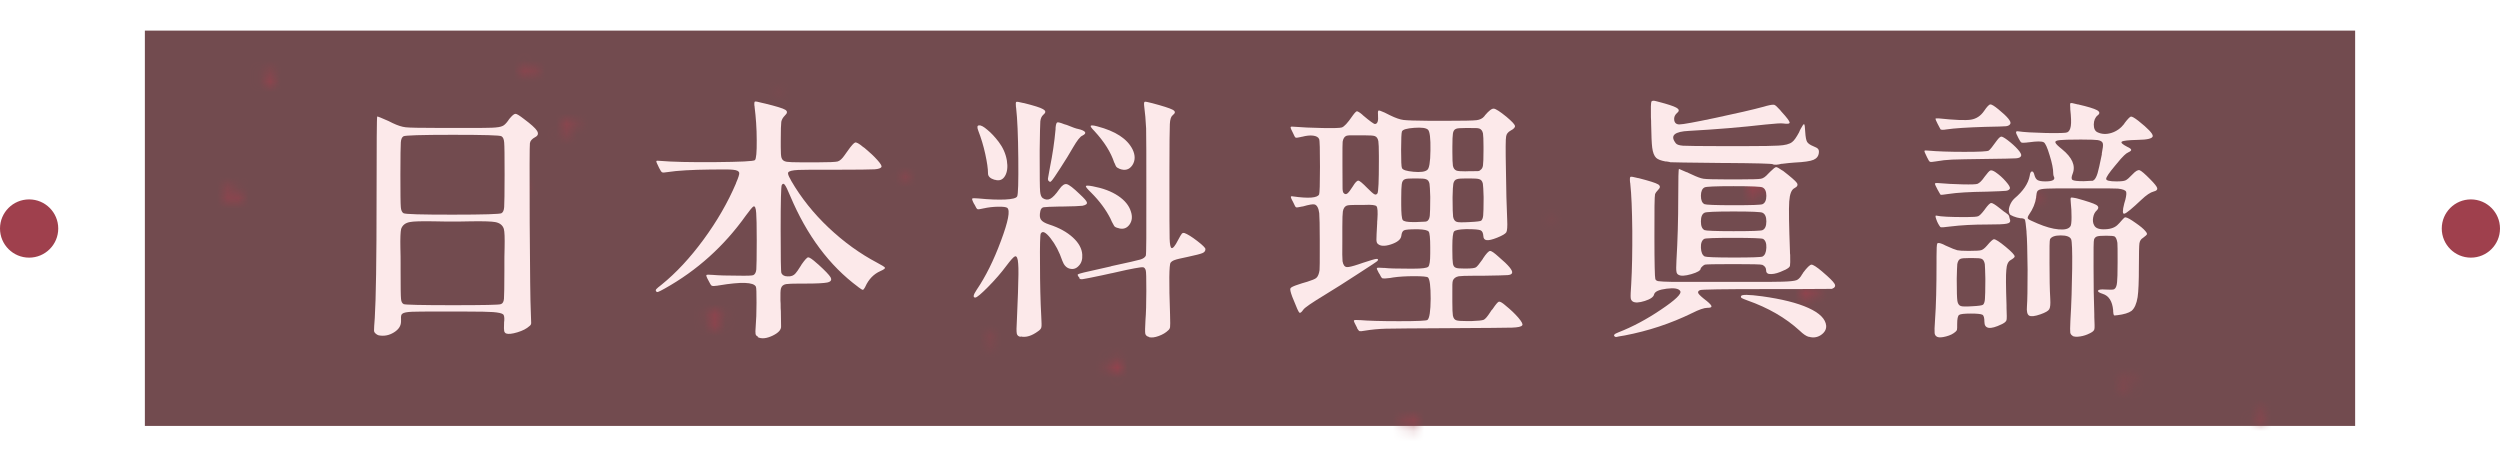
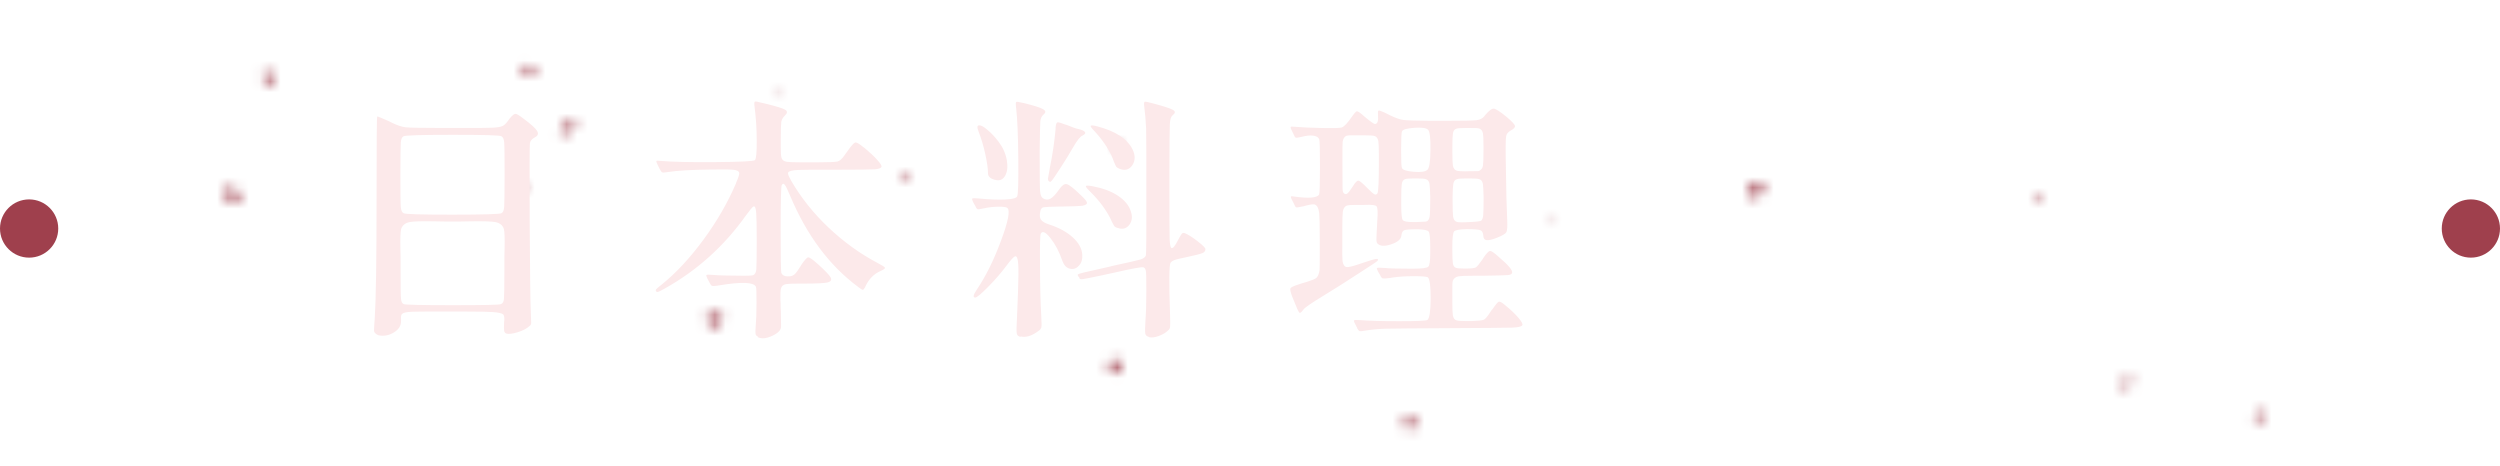
<svg xmlns="http://www.w3.org/2000/svg" id="_層_2" viewBox="0 0 236.08 44">
  <defs>
    <style>.cls-1{fill:#9f404d;}.cls-2{filter:url(#luminosity-noclip-2);}.cls-3{mask:url(#mask);}.cls-4{fill:#724b4f;}.cls-5{fill:#fce9ea;}</style>
    <filter id="luminosity-noclip-2" x="11" y="-77.79" width="255.2" height="170.22" color-interpolation-filters="sRGB" filterUnits="userSpaceOnUse">
      <feFlood flood-color="#fff" result="bg" />
      <feBlend in="SourceGraphic" in2="bg" />
    </filter>
    <mask id="mask" x="11" y="-77.79" width="255.2" height="170.22" maskUnits="userSpaceOnUse">
      <g class="cls-2">
        <g>
          <path d="M166.47,17.47c-.07-.16-.29-.28-.49-.27-.2,.01-.77,.28-.78,.5v.76c0,.22,.17,.31,.37,.2l.8-.43c.19-.11,.17-.6,.11-.76Z" />
-           <path d="M227.2,16.74c.08,.15,.2,.23,.26,.18s.2-.3,.16-.42c-.03-.12-.23-.44-.32-.41-.1,.03-.18,.5-.1,.65Z" />
+           <path d="M227.2,16.74c.08,.15,.2,.23,.26,.18c-.03-.12-.23-.44-.32-.41-.1,.03-.18,.5-.1,.65Z" />
          <path d="M54.26,11.94c.17-.16,.2-.35,.06-.42-.14-.08-.56-.24-.59-.19-.04,.05-.25,.35-.37,.54l-.28,.42c-.13,.19-.24,.35-.23,.35,0,0,.07,.03,.15,.06s.41-.02,.59-.18l.69-.58Z" />
          <path d="M25.8,7.78c.09-.1,.1-.28,.02-.39l-.42-.6c-.08-.11-.18-.18-.22-.16-.04,.02-.19,.14-.25,.22-.06,.08-.16,.4-.09,.52l.39,.61c.08,.11,.23,.13,.33,.04l.24-.23Z" />
          <path d="M192.29,18.95c.13,.14,.29,.24,.34,.22s.18-.21,.16-.39-.26-.62-.41-.55c-.15,.07-.23,.57-.09,.71Z" />
          <path d="M201.28,36.08c.1-.18,.09-.34-.03-.36-.12-.02-.52,.01-.63,.13s-.34,.54-.25,.66c.1,.11,.5,.23,.61,.05l.3-.47Z" />
-           <path d="M93.41,32.99s.03-.01,.04-.02,.04-.22,.06-.45l.04-.65c0-.23-.07-.43-.16-.43-.09,0-.31,.22-.26,.44l.14,.72c.05,.22,.12,.4,.14,.4Z" />
          <path d="M213.87,39.03c.04-.2-.07-.29-.25-.21l-.65,.35c-.18,.09-.19,.26-.03,.38l.36,.23c.18,.08,.37,0,.41-.2l.15-.56Z" />
          <path d="M49.42,7.02c.11,.14,.35,.17,.53,.07l.57-.32c.18-.12,.19-.29,.02-.39-.17-.1-.74-.31-.88-.22-.14,.09-.35,.73-.24,.87Z" />
-           <path d="M171.31,27.86c.08-.1,.17-.24,.2-.31,.03-.07,.04-.3-.06-.38-.09-.08-.43-.26-.49-.27-.07,0-.28,.08-.33,.2l-.43,.95c-.05,.12-.05,.25,.01,.29,.06,.04,.28,.15,.34,.15,.06,0,.3-.07,.38-.17l.38-.46Z" />
          <path d="M146.18,21.16c.06,.06,.15,.08,.19,.04s.1-.25,.03-.34l-.08-.08-.06-.06c-.07-.07-.15-.07-.17-.01s.03,.4,.09,.46Z" />
          <path d="M105.26,33.85s-.17,.08-.28,.17c-.11,.09-.36,.42-.31,.56l.17,.47c.05,.13,.22,.23,.36,.22l.44-.06c.14-.03,.21-.16,.16-.3l-.3-.82c-.06-.13-.21-.24-.25-.23Z" />
          <path d="M84.96,16.86s.23,.01,.41-.06c.18-.07,.66-.37,.62-.47-.04-.1-.32-.26-.48-.13l-.4,.29c-.17,.13-.19,.33-.15,.37Z" />
          <path d="M73.59,8.67c.21,.09,.29,.05,.17-.1-.11-.15-.52-.5-.59-.44-.08,.06,.21,.45,.42,.55Z" />
          <path d="M67.19,30.76c.14,.14,.36,.16,.49,.03,.13-.13,.51-.55,.53-.6,.03-.05,.08-.21,.05-.24s-.27-.18-.46-.24l-.35-.13c-.19-.07-.41-.05-.51,.05s-.25,.51-.13,.67l.37,.47Z" />
          <path d="M106.06,13.72c.02-.14-.14-.26-.35-.27h-.64c-.21-.03-.24,.05-.06,.17l.61,.38c.19,.1,.42-.13,.44-.27Z" />
          <path d="M132.63,39.74c-.2,.06-.37,.17-.36,.25s.18,.31,.39,.34l.76,.08c.21,0,.4-.14,.42-.33,.02-.19-.13-.66-.33-.59l-.87,.25Z" />
          <path d="M223.07,37.83s-.08,.1-.12,.22l-.43,1.08c-.04,.12,.03,.23,.15,.24l.4,.04c.13,.01,.29-.06,.37-.16l.38-.57c.07-.11,.05-.27-.04-.36l-.43-.36c-.11-.07-.25-.13-.27-.12Z" />
          <path d="M22.75,18.61c.05-.17-.08-.39-.3-.49l-.96-.42c-.22-.08-.34,.04-.27,.26l.23,.78c.07,.23,.26,.41,.42,.42s.82-.38,.87-.55Z" />
          <path d="M49.73,17.94c.06-.11-.04-.29-.23-.4s-.52-.14-.43,.05c.09,.19,.4,.69,.4,.69s.2-.23,.26-.34Z" />
        </g>
      </g>
    </mask>
  </defs>
  <g id="_層_1-2">
    <g>
-       <rect class="cls-4" x="13.68" y="2.89" width="208.72" height="37.33" />
      <g class="cls-3">
        <path class="cls-1" d="M11,9.57v24.02c0,.36,.26,.66,.61,.74,4.6,1.02,8.22,4.56,9.26,9.06,.08,.35,.38,.61,.74,.61H215.23c.36,0,.66-.26,.74-.61,.97-4.27,4.25-7.67,8.54-8.87,.33-.09,.57-.38,.57-.73V9.36c0-.34-.23-.63-.56-.73-3.98-1.14-7.13-4.2-8.31-8.08-.1-.32-.39-.55-.73-.55H21.39c-.34,0-.63,.23-.73,.55-1.24,4.16-4.7,7.33-9.05,8.28-.35,.08-.61,.38-.61,.74Z" />
      </g>
      <circle class="cls-1" cx="2.75" cy="21.58" r="2.75" />
      <circle class="cls-1" cx="233.33" cy="21.58" r="2.75" />
      <g>
        <path class="cls-5" d="M35.77,31.67c-.11-.03-.22-.09-.31-.18-.1-.09-.14-.18-.14-.28,0-.18,.02-.57,.07-1.18,.11-1.74,.17-5.52,.17-11.33,0-5.12,.02-7.69,.06-7.7s.4,.13,1.07,.43c.1,.05,.22,.11,.38,.19,.46,.22,.88,.36,1.24,.4,.36,.04,1.38,.06,3.06,.06h2.74c1.23,0,2.02,0,2.35-.02,.48-.02,.82-.07,1.01-.17,.14-.06,.31-.22,.5-.48,.08-.13,.15-.22,.22-.29,.22-.26,.39-.38,.5-.37,.11,0,.37,.16,.77,.47,.67,.5,1.09,.87,1.25,1.13s.1,.46-.17,.6c-.3,.16-.47,.35-.5,.58-.03,.16-.04,2.66-.02,7.49,.03,4.8,.06,7.56,.1,8.28,.03,.67,.04,1.07,.04,1.2,0,.13-.06,.22-.16,.29-.26,.24-.64,.44-1.14,.59-.5,.15-.86,.19-1.07,.11-.1-.05-.16-.13-.18-.24-.02-.11-.03-.35-.01-.72,0-.06,0-.15,.02-.26,.02-.3-.02-.5-.1-.58-.13-.11-.45-.18-.96-.22-.38-.03-1.27-.05-2.66-.05h-2.35c-1.38,0-2.25,0-2.62,.02-.51,.02-.82,.08-.94,.19-.1,.06-.14,.23-.12,.5v.22c0,.42-.22,.76-.67,1.04-.45,.28-.92,.37-1.42,.28Zm11.52-2.95l.05-.02c.14-.06,.23-.23,.25-.49,.02-.26,.04-1.15,.04-2.65v-.7c0-.37,0-.85,.02-1.44,.02-.94,0-1.54-.07-1.8-.11-.35-.38-.57-.82-.65-.32-.06-1.08-.09-2.28-.07-.72,.02-1.3,.02-1.75,.02s-1.03,0-1.75-.02c-1.2-.02-1.96,0-2.28,.07-.43,.08-.7,.3-.82,.65-.06,.26-.09,.86-.07,1.8,.02,.59,.02,1.07,.02,1.44v.72c0,1.5,.01,2.38,.04,2.64,.02,.26,.1,.42,.23,.48l.02,.02c.14,.06,1.68,.1,4.61,.1s4.45-.03,4.56-.1Zm.07-8.59c.14-.08,.23-.27,.25-.58,.02-.3,.04-1.32,.04-3.05s-.01-2.74-.04-3.05c-.02-.3-.11-.5-.25-.58-.11-.1-1.66-.14-4.63-.14s-4.5,.05-4.63,.14c-.14,.08-.23,.27-.25,.58-.02,.3-.04,1.32-.04,3.05s.01,2.74,.04,3.05c.02,.3,.11,.5,.25,.58,.13,.1,1.67,.14,4.63,.14s4.52-.05,4.63-.14Z" />
        <path class="cls-5" d="M71.58,31.79c-.13-.05-.2-.13-.23-.25-.02-.12-.02-.35,.01-.68,.05-.59,.08-1.35,.08-2.27s-.01-1.43-.06-1.52c-.22-.43-1.38-.47-3.48-.12-.02,0-.05,0-.1,.02-.32,.05-.52,.05-.59,.01s-.17-.2-.3-.47c-.18-.32-.24-.5-.2-.54,.04-.04,.24-.04,.61-.01,.59,.05,1.35,.07,2.28,.07,.94,.02,1.46,0,1.54-.05,.16-.08,.25-.26,.28-.53,.02-.27,.04-1.18,.04-2.71,0-1.41-.02-2.28-.05-2.62-.03-.48-.12-.69-.26-.62-.1,.05-.34,.34-.72,.86-2.05,2.88-4.6,5.18-7.66,6.89-.32,.18-.52,.28-.61,.31-.09,.03-.16,.02-.2-.05-.05-.06-.04-.13,.01-.2,.06-.07,.23-.22,.52-.44,1.36-1.1,2.68-2.52,3.95-4.25,1.27-1.73,2.29-3.5,3.06-5.3,0-.02,0-.04,.02-.07,.21-.48,.3-.78,.29-.91-.03-.18-.23-.28-.6-.31-.26-.03-.9-.04-1.94-.02h-.14c-1.82,.02-3.18,.1-4.08,.24-.29,.05-.46,.06-.53,.02-.06-.03-.15-.16-.26-.38-.02-.03-.03-.06-.05-.1-.16-.32-.24-.51-.23-.56,0-.06,.12-.07,.32-.04,1.15,.1,2.9,.14,5.26,.12,2.37-.02,3.61-.08,3.73-.19,.12-.11,.18-.74,.17-1.87,0-1.14-.08-2.18-.2-3.14,0-.03,0-.08-.02-.14-.02-.24,0-.37,.06-.38,.06-.02,.27,.02,.64,.12,.13,.03,.23,.06,.31,.07,1.06,.26,1.69,.45,1.91,.59,.22,.14,.2,.32-.04,.54-.19,.19-.3,.39-.34,.59-.03,.2-.05,.8-.05,1.79v.6c0,.53,.02,.86,.07,1.01,.06,.21,.23,.34,.5,.38,.19,.03,.66,.05,1.39,.05h1.51c1.06,0,1.69-.03,1.9-.08,.21-.06,.43-.26,.67-.61,.08-.11,.14-.19,.17-.24,.02-.03,.05-.08,.1-.14,.35-.5,.59-.76,.71-.8s.36,.09,.73,.4c.08,.05,.14,.09,.17,.12,.48,.4,.88,.77,1.19,1.12,.31,.34,.44,.56,.4,.66-.06,.13-.28,.2-.64,.23-.36,.02-1.6,.04-3.73,.04h-.6c-1.54,0-2.5,0-2.9,.02-.56,.03-.87,.11-.94,.24-.05,.1,.02,.31,.22,.65,.03,.06,.06,.11,.07,.14,.93,1.6,2.11,3.08,3.54,4.43,1.43,1.35,2.96,2.45,4.57,3.3,.46,.24,.71,.4,.74,.47,.03,.07-.11,.18-.43,.32-.62,.27-1.1,.76-1.42,1.46l-.02,.05c-.1,.18-.17,.26-.22,.26-.06,0-.21-.09-.43-.26l-.02-.02c-2.7-2-4.84-4.86-6.41-8.59-.24-.58-.41-.93-.52-1.06-.1-.13-.2-.11-.28,.05-.06,.11-.1,1.49-.1,4.14s.02,4.04,.07,4.16c.1,.21,.3,.31,.6,.31,.32,.02,.57-.08,.74-.29,.08-.08,.25-.32,.5-.72,.02-.03,.04-.07,.07-.12,.3-.43,.51-.66,.62-.67,.13,0,.41,.19,.84,.58,.05,.05,.09,.08,.12,.1,.64,.58,1.02,.98,1.15,1.2,.14,.26,.04,.42-.31,.5-.3,.06-.96,.1-1.97,.1h-.58c-.71,0-1.15,.02-1.34,.05-.26,.05-.42,.18-.48,.41-.05,.16-.06,.54-.05,1.13,.02,.22,.02,.4,.02,.53,0,.11,0,.28,.02,.5,.02,.83,.02,1.3,.02,1.39,.03,.34-.24,.64-.8,.91-.57,.27-1.04,.32-1.4,.14Z" />
        <path class="cls-5" d="M96.39,31.81c-.21-.03-.33-.13-.37-.3s-.04-.62,.01-1.36c.03-.58,.06-1.41,.1-2.5,.05-1.41,.06-2.32,.02-2.74-.03-.53-.14-.76-.31-.7-.13,.05-.4,.35-.82,.91-.46,.62-1.03,1.28-1.7,1.96-.67,.68-1.08,1.02-1.22,1.02-.24,0-.2-.24,.12-.72,.85-1.25,1.62-2.79,2.3-4.63,.69-1.84,.89-2.88,.6-3.12-.11-.08-.4-.12-.88-.11s-.92,.06-1.36,.16c-.02,0-.05,0-.1,.02-.26,.06-.42,.08-.48,.05-.06-.03-.15-.17-.26-.41-.02-.03-.03-.06-.05-.07-.16-.3-.22-.48-.18-.52s.24-.04,.59-.01c1.01,.1,1.85,.13,2.52,.1,.67-.03,1.05-.13,1.13-.29,.1-.18,.13-1.37,.11-3.58-.02-2.21-.09-3.78-.2-4.73,0-.03,0-.07-.02-.12-.03-.29-.02-.45,.02-.49,.05-.04,.25-.01,.6,.08,.05,.02,.09,.02,.12,.02,.96,.24,1.57,.43,1.82,.58,.25,.14,.28,.3,.07,.48l-.05,.05c-.16,.14-.25,.35-.28,.62-.02,.27-.04,1.18-.06,2.71v.6c0,1.87,.01,2.97,.04,3.3s.11,.54,.25,.64c.24,.16,.48,.18,.71,.06,.23-.12,.52-.42,.85-.9,.26-.37,.49-.53,.71-.48,.22,.05,.63,.37,1.24,.96,.4,.37,.62,.62,.65,.74,.06,.16-.07,.27-.41,.34-.29,.03-.89,.06-1.8,.07h-.29c-.9,.02-1.42,.04-1.58,.07-.16,.03-.26,.15-.31,.36v.02c-.08,.35-.06,.62,.06,.79,.12,.18,.38,.33,.78,.46,.93,.3,1.67,.71,2.23,1.22,.56,.51,.86,1.06,.89,1.63,.03,.45-.08,.8-.34,1.06-.24,.26-.52,.34-.84,.26-.32-.08-.55-.33-.7-.74-.29-.85-.66-1.56-1.12-2.14s-.76-.72-.92-.43c-.06,.11-.09,1.09-.07,2.93,0,1.81,.04,3.45,.12,4.92,.03,.53,.04,.86,.01,.98-.02,.13-.12,.26-.3,.38-.61,.45-1.16,.62-1.66,.5Zm-2.47-14.83c-.42-.13-.62-.33-.62-.6,0-.45-.09-1.06-.26-1.84s-.39-1.5-.65-2.17c-.14-.35-.12-.53,.07-.53,.18-.02,.43,.12,.77,.41,.37,.3,.73,.69,1.08,1.15,.4,.53,.66,1.11,.77,1.75,.1,.61,.04,1.1-.17,1.46-.22,.38-.55,.5-.98,.36Zm5.09,.1s-.06-.1-.05-.22c.02-.11,.08-.46,.19-1.06,.24-1.18,.42-2.38,.53-3.6v-.14c.03-.3,.08-.47,.16-.5,.07-.03,.29,.02,.66,.17,.1,.03,.18,.06,.24,.07,.53,.22,.89,.35,1.08,.38,.35,.08,.56,.18,.64,.29,.07,.11-.01,.22-.25,.34-.21,.08-.5,.46-.89,1.13-.32,.56-.71,1.2-1.18,1.92-.45,.7-.73,1.11-.84,1.22-.06,.06-.11,.1-.14,.1-.02,0-.06-.03-.14-.1Zm9.5,14.74c-.21-.05-.33-.16-.36-.32s-.02-.6,.02-1.28c.05-.62,.08-1.54,.08-2.74,0-1.2-.01-1.86-.06-1.97l-.02-.05c-.05-.13-.12-.2-.22-.22-.11-.02-.38,.02-.82,.1-.3,.05-1.02,.2-2.14,.46h-.02c-.22,.05-.51,.11-.86,.19-1.06,.22-1.68,.35-1.86,.37-.18,.02-.29,0-.32-.08v-.05s-.06-.09-.1-.12c-.06-.1-.08-.16-.05-.19,.06-.05,.25-.11,.58-.19,.24-.06,.8-.19,1.68-.38,.35-.08,.63-.14,.84-.19,.03-.02,.09-.03,.17-.05,1.49-.32,2.36-.52,2.63-.6s.44-.2,.52-.36c.05-.11,.06-2.19,.05-6.24,0-3.02,0-4.95-.02-5.78-.03-.74-.1-1.46-.19-2.18-.02-.21,0-.32,.07-.34,.06-.02,.3,.03,.72,.14,.98,.26,1.6,.46,1.88,.6,.28,.14,.31,.3,.08,.48-.02,.02-.04,.04-.07,.07-.14,.11-.23,.38-.25,.82-.02,.43-.04,1.9-.04,4.42v1.08c0,3.02,0,4.8,.02,5.32,.02,.52,.07,.81,.17,.88,.13,.06,.34-.18,.62-.74,.18-.34,.3-.54,.36-.61,.06-.07,.15-.09,.26-.06,.27,.1,.67,.34,1.19,.74,.52,.4,.78,.66,.78,.77,0,.18-.09,.3-.28,.38-.18,.08-.65,.2-1.4,.36-.62,.13-1.03,.22-1.21,.29-.18,.06-.32,.15-.4,.26-.14,.18-.16,1.82-.05,4.92,.02,.66,.02,1.04,0,1.16-.02,.12-.07,.22-.17,.3-.22,.22-.52,.4-.9,.54-.38,.14-.68,.17-.92,.11Zm-2.86-10.27c-.27-.05-.43-.14-.48-.29-.02-.03-.07-.14-.17-.31-.06-.14-.11-.25-.14-.31-.42-.83-1.02-1.65-1.82-2.45-.35-.34-.52-.54-.5-.61,.02-.07,.23-.07,.65,.01,.96,.18,1.76,.48,2.39,.9,.63,.42,1.04,.92,1.21,1.48,.16,.48,.12,.89-.13,1.24-.25,.34-.58,.46-1,.35Zm.05-5.62c-.14-.06-.24-.12-.28-.17-.04-.05-.1-.18-.18-.38l-.02-.02c-.32-.98-.94-1.97-1.87-2.98-.27-.27-.39-.44-.35-.5,.04-.06,.24-.05,.61,.05,1.73,.45,2.84,1.18,3.34,2.18,.27,.56,.26,1.06-.02,1.49-.29,.43-.7,.54-1.22,.34Z" />
        <path class="cls-5" d="M128.17,31l-.02-.05c-.22-.4-.32-.63-.3-.68,.02-.06,.21-.07,.56-.04h.05c.69,.06,1.9,.1,3.65,.1s2.61-.04,2.69-.12c.19-.16,.29-.82,.3-1.99,0-1.17-.08-1.84-.25-2.02-.1-.08-.53-.12-1.3-.12s-1.43,.04-1.99,.12c-.06,.02-.16,.03-.29,.05-.38,.05-.62,.06-.7,.04-.08-.02-.17-.14-.26-.35l-.07-.11s-.03-.05-.05-.08c-.14-.26-.2-.4-.16-.44s.24-.04,.61-.01h.1c.38,.05,1.16,.07,2.33,.07h.41c.8,0,1.26-.06,1.39-.18s.19-.54,.19-1.26v-.6c0-.83-.05-1.32-.14-1.45-.1-.14-.43-.21-1.01-.23h-.14c-.64,0-1.03,.03-1.18,.1-.14,.06-.23,.24-.26,.53-.05,.34-.38,.6-.98,.8-.61,.2-1.03,.17-1.27-.08-.06-.06-.1-.19-.1-.38s.02-.7,.07-1.54c0-.08,0-.2,.02-.36,.05-.7,.02-1.12-.08-1.24-.1-.12-.48-.16-1.14-.13h-.77c-.48,0-.78,.02-.91,.07-.19,.08-.31,.26-.36,.55-.03,.19-.05,.68-.05,1.46v1.39c-.02,.99,0,1.61,.02,1.85,.06,.35,.2,.54,.41,.55,.16,.02,.53-.07,1.1-.26,.18-.06,.31-.11,.41-.14,.67-.22,1.09-.35,1.26-.37,.17-.02,.21,.04,.13,.18-.05,.06-.65,.46-1.8,1.2-1.2,.78-2.26,1.46-3.19,2.02-1.22,.74-1.89,1.2-2.02,1.39-.18,.26-.3,.35-.38,.28-.08-.07-.26-.46-.53-1.16-.03-.08-.08-.19-.14-.34-.16-.43-.22-.7-.17-.79,.05-.1,.3-.22,.74-.36l.36-.12c.11-.03,.27-.08,.48-.14,.45-.14,.74-.26,.86-.36,.16-.14,.26-.39,.31-.74,.02-.26,.02-.83,.02-1.73v-1.13c0-1.33-.02-2.17-.05-2.52-.06-.48-.21-.75-.43-.82-.16-.05-.54,.02-1.13,.19h-.02s-.07,0-.12,.02c-.26,.06-.42,.08-.48,.06-.06-.02-.14-.16-.24-.4-.18-.32-.26-.51-.26-.58s.07-.08,.22-.05c1.47,.21,2.29,.14,2.45-.19,.05-.11,.08-.98,.08-2.6s-.02-2.5-.08-2.63c-.08-.18-.27-.28-.56-.32-.3-.04-.65,0-1.07,.11-.02,0-.05,0-.1,.02-.26,.06-.42,.08-.48,.06-.06-.02-.14-.16-.24-.4-.18-.34-.26-.53-.24-.59,.02-.06,.13-.07,.34-.04,.72,.06,1.61,.1,2.66,.12,1.06,.02,1.66,0,1.82-.05,.22-.06,.56-.42,1.01-1.08,.02-.02,.03-.04,.05-.07,.19-.26,.32-.38,.38-.38,.08,0,.25,.1,.5,.31,.03,.03,.06,.06,.07,.07,.64,.54,1.02,.82,1.13,.82,.24,0,.34-.28,.29-.84v-.05c-.02-.24,0-.37,.06-.38,.06-.02,.24,.05,.56,.19,.06,.03,.11,.06,.14,.07,.1,.05,.22,.11,.38,.19,.53,.26,.95,.4,1.27,.44,.32,.04,1.16,.07,2.52,.08h1.39c1.68,0,2.68-.02,2.99-.06,.31-.04,.56-.16,.73-.37,.03-.05,.06-.08,.07-.1,.37-.43,.64-.64,.83-.62,.18,.02,.58,.27,1.19,.77,.5,.42,.76,.7,.8,.84,.04,.14-.09,.3-.4,.46-.26,.14-.4,.33-.43,.55-.05,.19-.06,1.24-.02,3.14,.02,1.86,.06,3.44,.12,4.75,.03,.62,0,1.01-.08,1.16-.09,.15-.38,.32-.88,.52-.45,.18-.77,.25-.97,.23-.2-.02-.31-.15-.32-.37-.02-.3-.1-.49-.26-.56-.16-.07-.58-.11-1.25-.11h-.14c-.64,.02-1.01,.09-1.12,.22-.1,.13-.16,.59-.16,1.39v.36c0,.66,.02,1.07,.05,1.25,.03,.24,.13,.38,.29,.43,.11,.05,.38,.07,.79,.07h.17c.5,0,.8-.04,.92-.11,.12-.07,.32-.32,.61-.73,.02-.03,.03-.06,.05-.07l.02-.05c.3-.45,.52-.68,.65-.7,.13-.02,.4,.17,.82,.55l.02,.02c.93,.78,1.34,1.29,1.25,1.51-.03,.11-.17,.18-.41,.2-.24,.02-1.02,.04-2.35,.06h-.82c-.78,0-1.27,.02-1.46,.05-.29,.06-.47,.2-.55,.41-.05,.14-.06,.5-.05,1.08v.94c0,.67,.02,1.1,.05,1.27,.05,.26,.16,.41,.34,.46,.14,.05,.46,.07,.96,.07h.48c.61-.02,.98-.06,1.13-.12,.14-.06,.35-.3,.62-.72,.05-.08,.08-.14,.11-.17,.02-.03,.06-.07,.11-.12,.29-.43,.48-.66,.59-.7,.1-.03,.31,.08,.61,.34l.02,.02c.5,.4,.9,.79,1.22,1.16,.32,.38,.44,.61,.36,.71-.08,.13-.4,.2-.97,.22-.57,.02-2.51,.03-5.82,.05-3.39,.02-5.42,.03-6.1,.05-.67,.02-1.34,.08-1.99,.19-.26,.05-.42,.06-.48,.04-.06-.02-.14-.12-.24-.28Zm1.9-12.72c.1-.18,.14-1.19,.14-3.05v-.53c0-.72-.02-1.18-.05-1.37-.05-.26-.16-.42-.34-.48-.13-.05-.44-.07-.94-.07h-.86c-.46-.02-.76,0-.89,.05-.18,.08-.29,.26-.34,.55-.02,.21-.02,.7-.02,1.46v.79c0,1.2,0,1.91,.01,2.14,0,.22,.04,.37,.08,.43,.11,.14,.23,.17,.36,.08s.3-.32,.53-.68c.22-.37,.4-.55,.52-.54,.12,0,.4,.24,.83,.68,.34,.34,.56,.54,.68,.6,.12,.06,.21,.04,.28-.07Zm4.7-2.23c.19-.11,.3-.73,.31-1.86,.02-1.13-.06-1.78-.23-1.94-.17-.17-.6-.23-1.3-.18s-1.08,.16-1.16,.34c-.05,.13-.08,.71-.08,1.74,0,1.03,.02,1.6,.08,1.72,.08,.18,.44,.29,1.09,.35,.65,.06,1.08,0,1.28-.16Zm-1.32,4.92h.26c.5-.02,.79-.03,.89-.04s.18-.04,.24-.11c.1-.1,.16-.26,.18-.49,.02-.23,.04-.76,.04-1.57v-.19c-.02-.64-.04-1.05-.07-1.22-.05-.24-.16-.38-.34-.43-.11-.05-.41-.07-.89-.07h-.22c-.46,0-.75,.02-.86,.07-.18,.06-.28,.22-.31,.48-.03,.19-.05,.63-.05,1.32v.6c0,.83,.05,1.32,.14,1.45,.1,.14,.42,.2,.98,.2Zm4.99-4.8h.19c.5,0,.8,0,.91-.01,.11,0,.2-.04,.26-.11,.13-.08,.21-.22,.24-.42,.03-.2,.05-.7,.05-1.5v-.26c0-.67-.02-1.1-.05-1.27-.05-.24-.16-.39-.34-.46-.13-.05-.44-.06-.94-.05h-.41c-.45,0-.73,.02-.84,.07-.18,.06-.28,.22-.31,.46-.03,.18-.05,.59-.05,1.25v.48c0,.67,.02,1.1,.05,1.3,.05,.24,.16,.39,.34,.46,.13,.05,.42,.07,.89,.07Zm1.44,4.66c.1-.1,.16-.26,.18-.49,.02-.23,.04-.76,.04-1.57v-.17c-.02-.66-.04-1.07-.07-1.25-.05-.24-.16-.38-.34-.43-.13-.05-.43-.07-.91-.07h-.29c-.48,0-.78,.02-.91,.07-.18,.05-.29,.19-.34,.43-.03,.18-.06,.59-.07,1.25v.17c0,.91,.02,1.48,.05,1.7,.05,.26,.16,.42,.34,.48,.13,.05,.53,.06,1.21,.02,.68-.03,1.05-.08,1.12-.14Z" />
-         <path class="cls-5" d="M152.53,31.81c-.22-.13-.12-.27,.31-.43,1.31-.51,2.65-1.22,4.01-2.14,1.36-.91,1.97-1.5,1.82-1.75-.13-.24-.56-.32-1.28-.23-.73,.09-1.12,.27-1.19,.54-.05,.24-.34,.45-.88,.62s-.92,.19-1.14,.05c-.11-.08-.18-.19-.19-.34-.02-.16,0-.6,.05-1.32,.08-1.38,.11-3.05,.1-5.02-.02-1.97-.08-3.45-.19-4.44,0-.03,0-.07-.02-.12-.03-.32-.02-.5,.04-.53,.06-.03,.27,0,.64,.1,.05,.02,.09,.02,.12,.02,1.01,.26,1.62,.45,1.85,.59,.22,.14,.22,.31,0,.52-.14,.14-.24,.28-.29,.41-.05,.16-.07,1.5-.06,4.03,0,2.53,.04,3.84,.08,3.94l.02,.07c.03,.08,.12,.14,.26,.17,.19,.03,.66,.06,1.39,.07h6.98c1.76,0,2.87,0,3.34-.02,.67-.02,1.12-.06,1.34-.14,.14-.05,.29-.18,.43-.38,.06-.11,.12-.2,.17-.26l.02-.05c.38-.51,.65-.77,.8-.78,.15,0,.49,.21,1.02,.66l.02,.02c.64,.54,1.02,.92,1.14,1.13,.12,.21,.04,.37-.25,.48h-.1c-2.06,.02-4.1,.02-6.1,.02-4.05,0-6.14,.03-6.26,.1-.18,.08-.22,.19-.14,.32s.34,.37,.79,.71c.29,.24,.44,.41,.44,.5,0,.1-.12,.14-.4,.14-.3,0-.78,.17-1.44,.5-2,.98-4.12,1.68-6.36,2.11-.1,.02-.24,.04-.43,.07-.19,.03-.3,.06-.31,.07-.1,0-.15,0-.17-.02Zm14.9-16.3c-.11-.06-1.62-.1-4.54-.12h-.34c-3.17-.03-4.77-.06-4.81-.07-.04-.02-.16-.04-.35-.07h-.1c-.43-.08-.73-.19-.89-.34-.19-.18-.32-.5-.38-.98-.05-.4-.08-1.15-.1-2.26,0-.14,0-.34-.02-.6-.02-.85,0-1.33,.04-1.45s.2-.14,.47-.06c.08,.02,.14,.03,.19,.05,.86,.22,1.43,.41,1.69,.55,.26,.14,.31,.3,.13,.46-.26,.21-.36,.45-.32,.72,.04,.27,.2,.41,.49,.41,.32,0,1.46-.21,3.41-.62,1.98-.42,3.51-.77,4.58-1.06,.06-.02,.14-.04,.24-.07,.38-.1,.63-.13,.73-.1,.1,.03,.28,.19,.54,.48,.06,.08,.11,.14,.14,.17,.5,.54,.75,.88,.77,1.01,.02,.13-.19,.16-.62,.1-.16-.03-.71,0-1.66,.1-2.27,.26-4.68,.46-7.22,.6-1.36,.06-1.79,.43-1.3,1.1l.05,.07c.1,.13,.32,.2,.68,.23,.36,.02,1.58,.04,3.66,.04h2.21c1.63,0,2.68-.02,3.14-.05,.62-.03,1.06-.14,1.3-.34,.18-.13,.39-.43,.65-.91,.06-.16,.12-.28,.17-.36,.16-.3,.26-.44,.31-.41s.08,.26,.1,.7c.03,.5,.09,.82,.18,.97,.09,.15,.29,.29,.61,.42,.21,.08,.35,.16,.42,.24s.1,.2,.08,.36c-.03,.32-.2,.54-.5,.67s-.9,.22-1.78,.26c-.32,.02-.72,.06-1.2,.12h-.05c-.38,.1-.66,.11-.82,.05Zm-8.93,10.44c-.11-.06-.18-.17-.19-.31-.03-.13-.03-.47,0-1.03,.11-1.84,.17-3.85,.17-6.02,0-1.74,.02-2.62,.07-2.64l.67,.29c.11,.03,.19,.06,.24,.1,.08,.03,.18,.08,.31,.14,.46,.22,.83,.36,1.1,.4,.27,.04,.97,.06,2.09,.06h1.37c1.09,0,1.74-.02,1.96-.06,.22-.04,.44-.2,.68-.47l.14-.14s.04-.04,.07-.07c.27-.27,.45-.41,.54-.42,.09,0,.28,.1,.59,.32l.05,.02c.75,.58,1.19,.96,1.32,1.15,.13,.19,.05,.36-.23,.5-.28,.14-.44,.56-.49,1.26-.05,.7-.02,2.28,.07,4.74,0,.08,0,.18,.02,.31,.02,.56,0,.9-.02,1.02s-.18,.24-.43,.37c-.05,.02-.09,.03-.12,.05-.5,.24-.9,.36-1.22,.36-.32,.02-.48-.1-.48-.34s-.12-.42-.36-.53c-.1-.05-1-.07-2.71-.07s-2.6,.02-2.71,.05c-.08,.03-.17,.09-.26,.18s-.14,.15-.14,.18c0,.19-.3,.37-.89,.54s-.99,.19-1.2,.06Zm7.94-1.73c.22-.11,.34-.38,.36-.82,.02-.43-.09-.71-.31-.84-.11-.06-1.04-.1-2.78-.1s-2.67,.03-2.78,.1c-.22,.13-.33,.41-.31,.84,.02,.43,.14,.7,.36,.82,.13,.06,1.04,.1,2.74,.1s2.61-.03,2.74-.1Zm0-4.94c.24-.11,.36-.38,.36-.79s-.12-.68-.36-.79c-.13-.08-1.04-.12-2.74-.12s-2.61,.04-2.74,.12c-.22,.11-.34,.38-.34,.79s.11,.68,.34,.79c.13,.06,1.04,.1,2.74,.1s2.61-.03,2.74-.1Zm0,2.45c.24-.11,.36-.38,.36-.82s-.12-.7-.36-.82c-.13-.08-1.04-.12-2.74-.12s-2.61,.04-2.74,.12c-.22,.11-.34,.38-.34,.82s.11,.7,.34,.82c.13,.06,1.04,.1,2.74,.1s2.61-.03,2.74-.1Zm4.37,10.08c-.24-.06-.53-.26-.86-.58-1.33-1.22-2.98-2.17-4.94-2.86-.27-.1-.45-.17-.53-.22s-.1-.11-.07-.19c.05-.16,.71-.15,1.99,.02,1.86,.26,3.31,.62,4.37,1.1,1.06,.48,1.62,1.04,1.68,1.68,.02,.35-.15,.64-.5,.88-.35,.23-.73,.28-1.13,.16Z" />
-         <path class="cls-5" d="M181.98,14.87l-.02-.05c-.16-.32-.24-.51-.23-.56,0-.06,.12-.07,.32-.04,.9,.08,2.05,.12,3.46,.12s2.17-.04,2.29-.12c.12-.08,.37-.39,.76-.94,.19-.26,.34-.38,.43-.38s.3,.11,.6,.34c.38,.29,.7,.58,.95,.86s.36,.49,.32,.6c-.03,.14-.19,.23-.48,.25-.29,.02-1.26,.04-2.93,.06-1.55,.02-2.58,.04-3.1,.06-.51,.02-1.05,.08-1.61,.18-.27,.05-.44,.06-.5,.02-.06-.03-.15-.17-.26-.41Zm.96,16.94c-.14-.06-.23-.18-.25-.35-.02-.17-.01-.59,.04-1.26,.1-1.34,.14-3.16,.14-5.45v-.53c0-.72,.02-1.13,.07-1.22s.23-.07,.55,.07c.1,.05,.18,.09,.24,.12,.56,.26,.93,.4,1.1,.44,.18,.04,.51,.06,1.01,.06h.14c.59,0,.96-.02,1.12-.07,.15-.05,.32-.18,.52-.41,.35-.42,.58-.62,.67-.62,.16,0,.53,.24,1.1,.71s.86,.78,.86,.92c0,.08-.13,.19-.38,.34-.24,.13-.38,.44-.41,.94-.05,.45-.04,1.56,.02,3.34v.22c.03,.66,.03,1.04,0,1.16s-.15,.24-.36,.35c-.05,.02-.08,.03-.1,.05-1.09,.53-1.63,.45-1.63-.24,0-.37-.06-.59-.19-.66s-.49-.11-1.08-.11c-.62,0-1,.04-1.12,.13-.12,.09-.18,.37-.18,.85,0,.3,0,.49-.02,.55-.02,.06-.06,.13-.14,.19-.21,.19-.5,.34-.89,.44-.38,.1-.66,.12-.84,.04Zm.31-13.42s-.13-.2-.29-.5c-.16-.3-.24-.48-.24-.54s.11-.08,.34-.06c.67,.06,1.42,.1,2.26,.12s1.3,0,1.42-.05c.19-.08,.42-.3,.67-.67,.26-.35,.44-.55,.54-.59,.1-.04,.27,.01,.49,.16,.35,.24,.68,.53,.98,.88,.3,.34,.43,.57,.37,.68-.06,.11-.18,.18-.37,.2-.19,.02-.8,.05-1.82,.08h-.02c-1.57,.02-2.78,.09-3.62,.22-.4,.06-.63,.09-.7,.07Zm-.02,3.05c-.16-.21-.29-.45-.38-.72-.1-.27-.1-.39,0-.36,.43,.1,1.34,.14,2.74,.14h.12c.59,0,.96-.03,1.09-.08,.14-.06,.33-.25,.59-.59,.03-.05,.06-.08,.07-.1,.27-.37,.46-.56,.58-.56s.37,.15,.77,.47c.1,.08,.24,.19,.43,.34,.13,.08,.21,.14,.24,.17,.16,.1,.25,.21,.26,.34,0,.02,0,.04,.02,.07,.02,.1,.03,.16,.05,.19,.06,.19-.04,.32-.31,.37-.27,.06-.88,.08-1.82,.08-1.31,0-2.49,.06-3.53,.19-.58,.08-.88,.1-.91,.05Zm.02-9.22c-.05-.08-.14-.26-.28-.53-.14-.27-.2-.43-.2-.47s.1-.05,.31-.04c1.52,.16,2.53,.2,3.04,.12,.5-.08,.92-.35,1.24-.82,.27-.4,.47-.61,.59-.62s.37,.14,.76,.46c.86,.7,1.24,1.16,1.13,1.37-.06,.13-.2,.2-.4,.23-.2,.02-.86,.04-1.98,.06-1.68,.05-2.9,.13-3.65,.24-.29,.05-.47,.05-.55,0Zm4.01,16.56c.1-.1,.16-.27,.18-.53s.04-.84,.04-1.75v-.22c-.02-.72-.03-1.17-.05-1.34-.05-.27-.15-.44-.31-.5-.11-.05-.38-.07-.82-.07h-.34c-.43,0-.71,.02-.82,.07-.16,.06-.26,.23-.31,.5-.02,.18-.03,.62-.05,1.34v.22c0,1.02,.02,1.66,.06,1.92,.04,.26,.15,.42,.32,.48,.13,.05,.49,.06,1.09,.02,.6-.03,.93-.08,1-.14Zm8.47,2.93c-.13-.06-.2-.16-.23-.29-.02-.13-.02-.5,.01-1.1,.1-1.65,.15-3.3,.17-4.97,.02-1.68-.02-2.6-.1-2.76-.11-.24-.44-.36-.98-.36s-.88,.12-1.01,.36c-.05,.1-.06,.85-.05,2.26,0,1.39,.02,2.51,.07,3.36,.03,.51,0,.84-.1,1s-.37,.31-.82,.47c-.54,.19-.9,.23-1.08,.12-.18-.11-.24-.41-.2-.9,.04-.49,.06-1.64,.06-3.44-.02-1.82-.05-2.98-.1-3.48,0-.06,0-.16-.02-.29-.05-.53-.09-.84-.12-.92s-.14-.14-.31-.16h-.12c-.22-.03-.45-.09-.67-.18-.22-.09-.34-.16-.36-.23-.1-.21-.1-.46,0-.74s.25-.53,.46-.72c.82-.69,1.3-1.4,1.44-2.14,.03-.26,.1-.39,.2-.41,.1-.02,.19,.1,.25,.36,.06,.22,.16,.38,.3,.46,.14,.08,.38,.12,.73,.12,.7,0,.97-.16,.79-.48-.03-.06-.05-.16-.05-.29,0-.4-.11-.97-.34-1.7-.22-.74-.41-1.14-.55-1.22-.18-.11-.65-.11-1.42,0-.05,0-.1,0-.17,.02-.27,.03-.44,.03-.52,0-.07-.03-.16-.17-.28-.41-.02-.05-.03-.08-.05-.1-.13-.24-.19-.4-.18-.47,0-.07,.08-.1,.2-.08,.53,.08,1.4,.13,2.63,.16,1.22,.02,1.89,0,2-.06,.18-.08,.29-.28,.34-.6,.05-.32,.03-.85-.05-1.58v-.12c-.03-.27-.02-.42,.02-.46,.05-.03,.25,0,.6,.1,.05,.02,.09,.02,.12,.02,.91,.21,1.5,.39,1.78,.54,.27,.15,.3,.32,.07,.49-.24,.19-.36,.48-.37,.86,0,.38,.11,.63,.35,.74,.4,.19,.84,.21,1.32,.06,.48-.15,.88-.44,1.2-.85l.02-.05c.3-.4,.51-.61,.61-.64,.1-.02,.34,.11,.71,.4,.91,.72,1.36,1.2,1.36,1.43,0,.23-.48,.36-1.43,.37-.85,.02-1.34,.07-1.48,.16-.14,.09,.03,.25,.49,.49,.24,.11,.37,.2,.38,.28,.02,.07-.06,.15-.24,.23-.14,.06-.29,.17-.43,.31-.13,.11-.42,.44-.86,.98-.56,.67-.84,1.08-.83,1.24,0,.15,.33,.23,.97,.23,.43,0,.72-.03,.86-.1,.14-.06,.36-.25,.65-.56,.29-.31,.51-.44,.67-.4,.16,.05,.5,.34,1.01,.86,.4,.4,.62,.68,.66,.83,.04,.15-.07,.26-.32,.32-.32,.08-.71,.34-1.18,.79-.88,.83-1.41,1.27-1.6,1.31-.18,.04-.19-.28-.01-.97,.02-.08,.05-.19,.1-.34,.1-.4,.12-.66,.07-.77-.06-.14-.32-.24-.77-.29-.32-.02-1.08-.02-2.28-.02h-2.04c-1.23,0-2.02,0-2.35,.02-.46,.02-.75,.07-.86,.17-.1,.06-.15,.22-.17,.46-.02,.08-.02,.14-.02,.19-.08,.56-.3,1.1-.67,1.63-.13,.19-.16,.32-.1,.4,.06,.07,.36,.22,.89,.44,.75,.32,1.42,.51,2,.56s.96-.04,1.12-.3c.06-.08,.1-.36,.1-.85s-.02-.94-.07-1.36c-.03-.29-.03-.45,.01-.48,.04-.03,.21-.02,.52,.05,.03,.02,.06,.02,.07,.02,.94,.26,1.54,.46,1.79,.6,.25,.14,.27,.32,.06,.53-.18,.16-.29,.38-.34,.67s-.02,.54,.1,.74c.13,.27,.48,.4,1.04,.37,.57-.02,.98-.19,1.24-.49,.02-.02,.05-.05,.1-.1,.22-.26,.37-.41,.43-.47,.06-.06,.13-.08,.19-.06,.16,.03,.46,.2,.91,.52,.45,.31,.75,.56,.91,.76,.13,.14,.18,.25,.16,.31-.02,.06-.15,.18-.37,.34-.19,.11-.3,.28-.34,.52-.03,.23-.05,.96-.05,2.2,0,1.38-.04,2.34-.12,2.88-.1,.62-.29,1.06-.58,1.3-.26,.19-.71,.33-1.37,.41h-.05c-.13,.03-.21,.03-.24-.01s-.06-.16-.07-.37v-.1c-.08-.85-.41-1.36-.98-1.54-.35-.11-.5-.22-.44-.31,.06-.1,.28-.13,.68-.1,.43,.03,.7,.02,.82-.02,.16-.08,.26-.3,.29-.67,.03-.25,.05-.87,.05-1.85v-.29c0-.83,0-1.36-.02-1.58-.05-.32-.14-.52-.26-.6-.11-.05-.35-.07-.72-.07h-.14c-.38,0-.64,.02-.78,.06-.14,.04-.24,.13-.3,.28-.05,.1-.06,.98-.05,2.64,0,1.62,.02,3.1,.07,4.44v.24c.03,.64,.04,1.02,.01,1.15-.02,.13-.14,.25-.35,.36-.05,.02-.08,.03-.1,.05-.27,.14-.57,.24-.9,.29-.33,.05-.57,.03-.73-.05Zm1.81-14.63c.09,0,.16-.04,.23-.11,.11-.11,.22-.32,.31-.62,.08-.27,.21-.83,.38-1.68,.02-.05,.02-.11,.02-.19,.1-.48,.13-.78,.1-.91-.03-.18-.19-.29-.48-.34-.19-.03-.68-.05-1.46-.05h-.31c-.93,0-1.53,.02-1.8,.05-.34,.03-.48,.11-.43,.24,.03,.11,.24,.32,.62,.62,.96,.78,1.3,1.55,1.01,2.3-.13,.32-.14,.52-.02,.6,.11,.08,.46,.12,1.06,.12,.43-.02,.69-.03,.78-.04Z" />
      </g>
    </g>
  </g>
</svg>